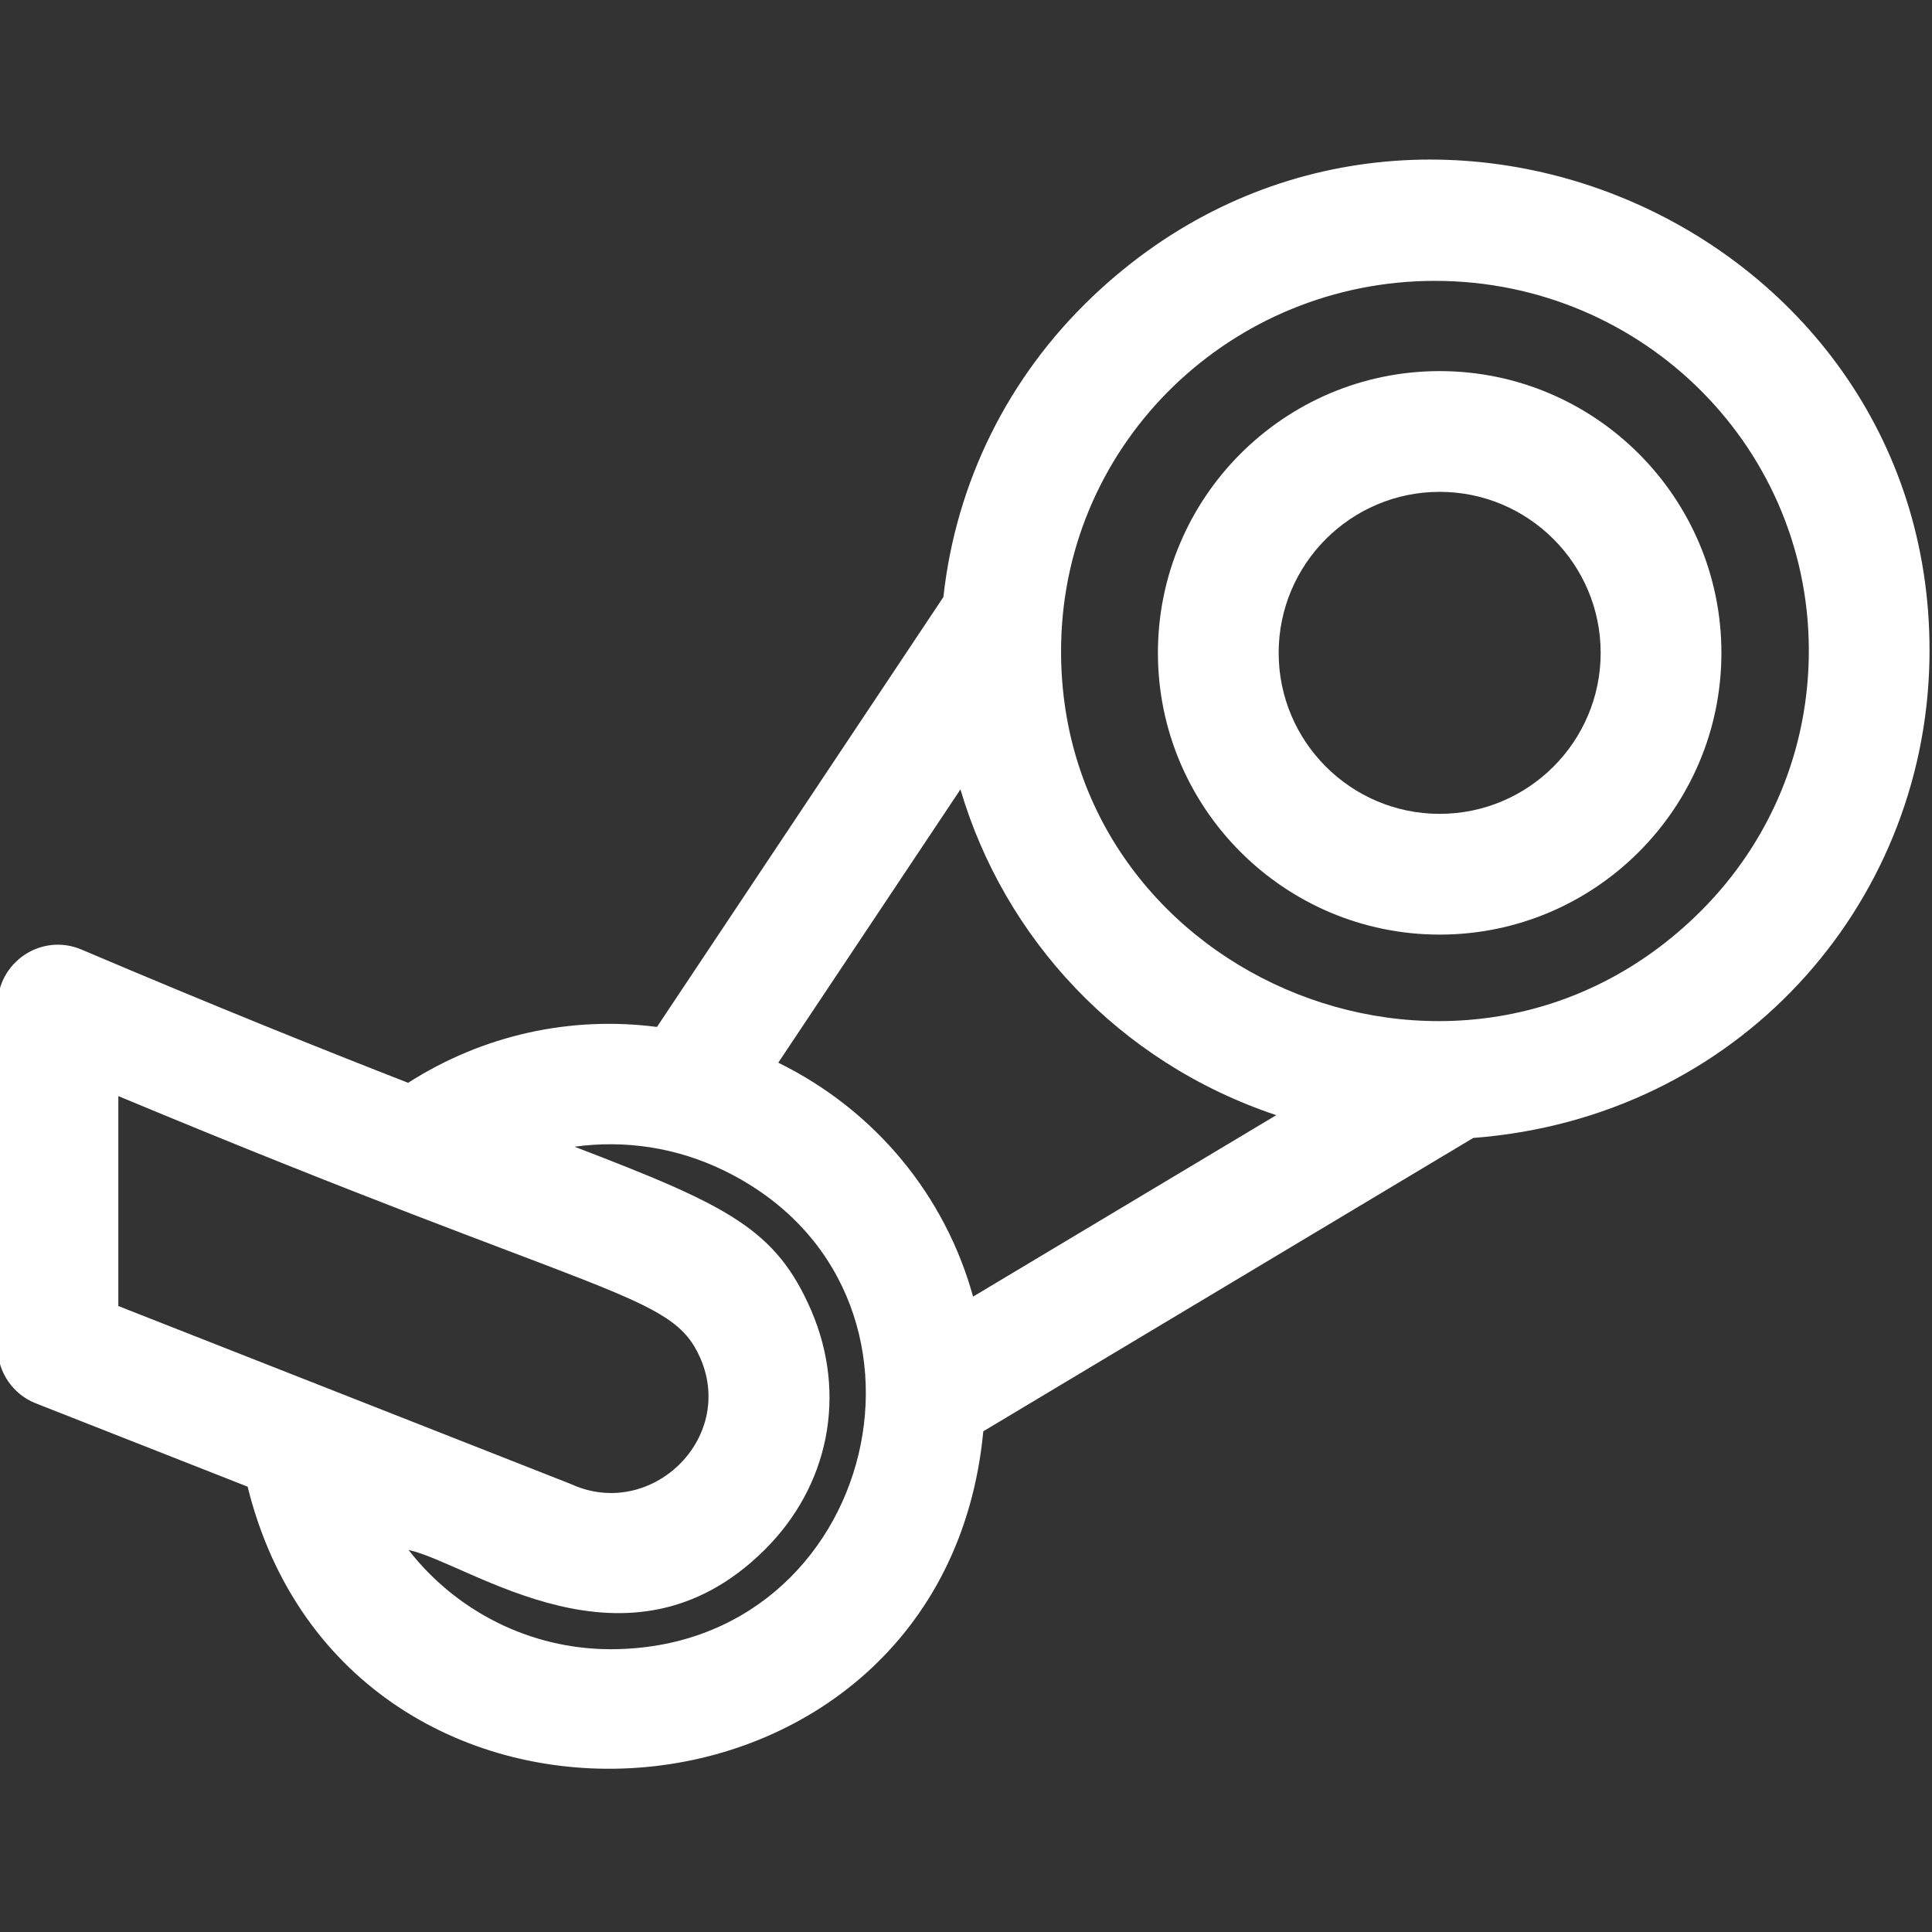
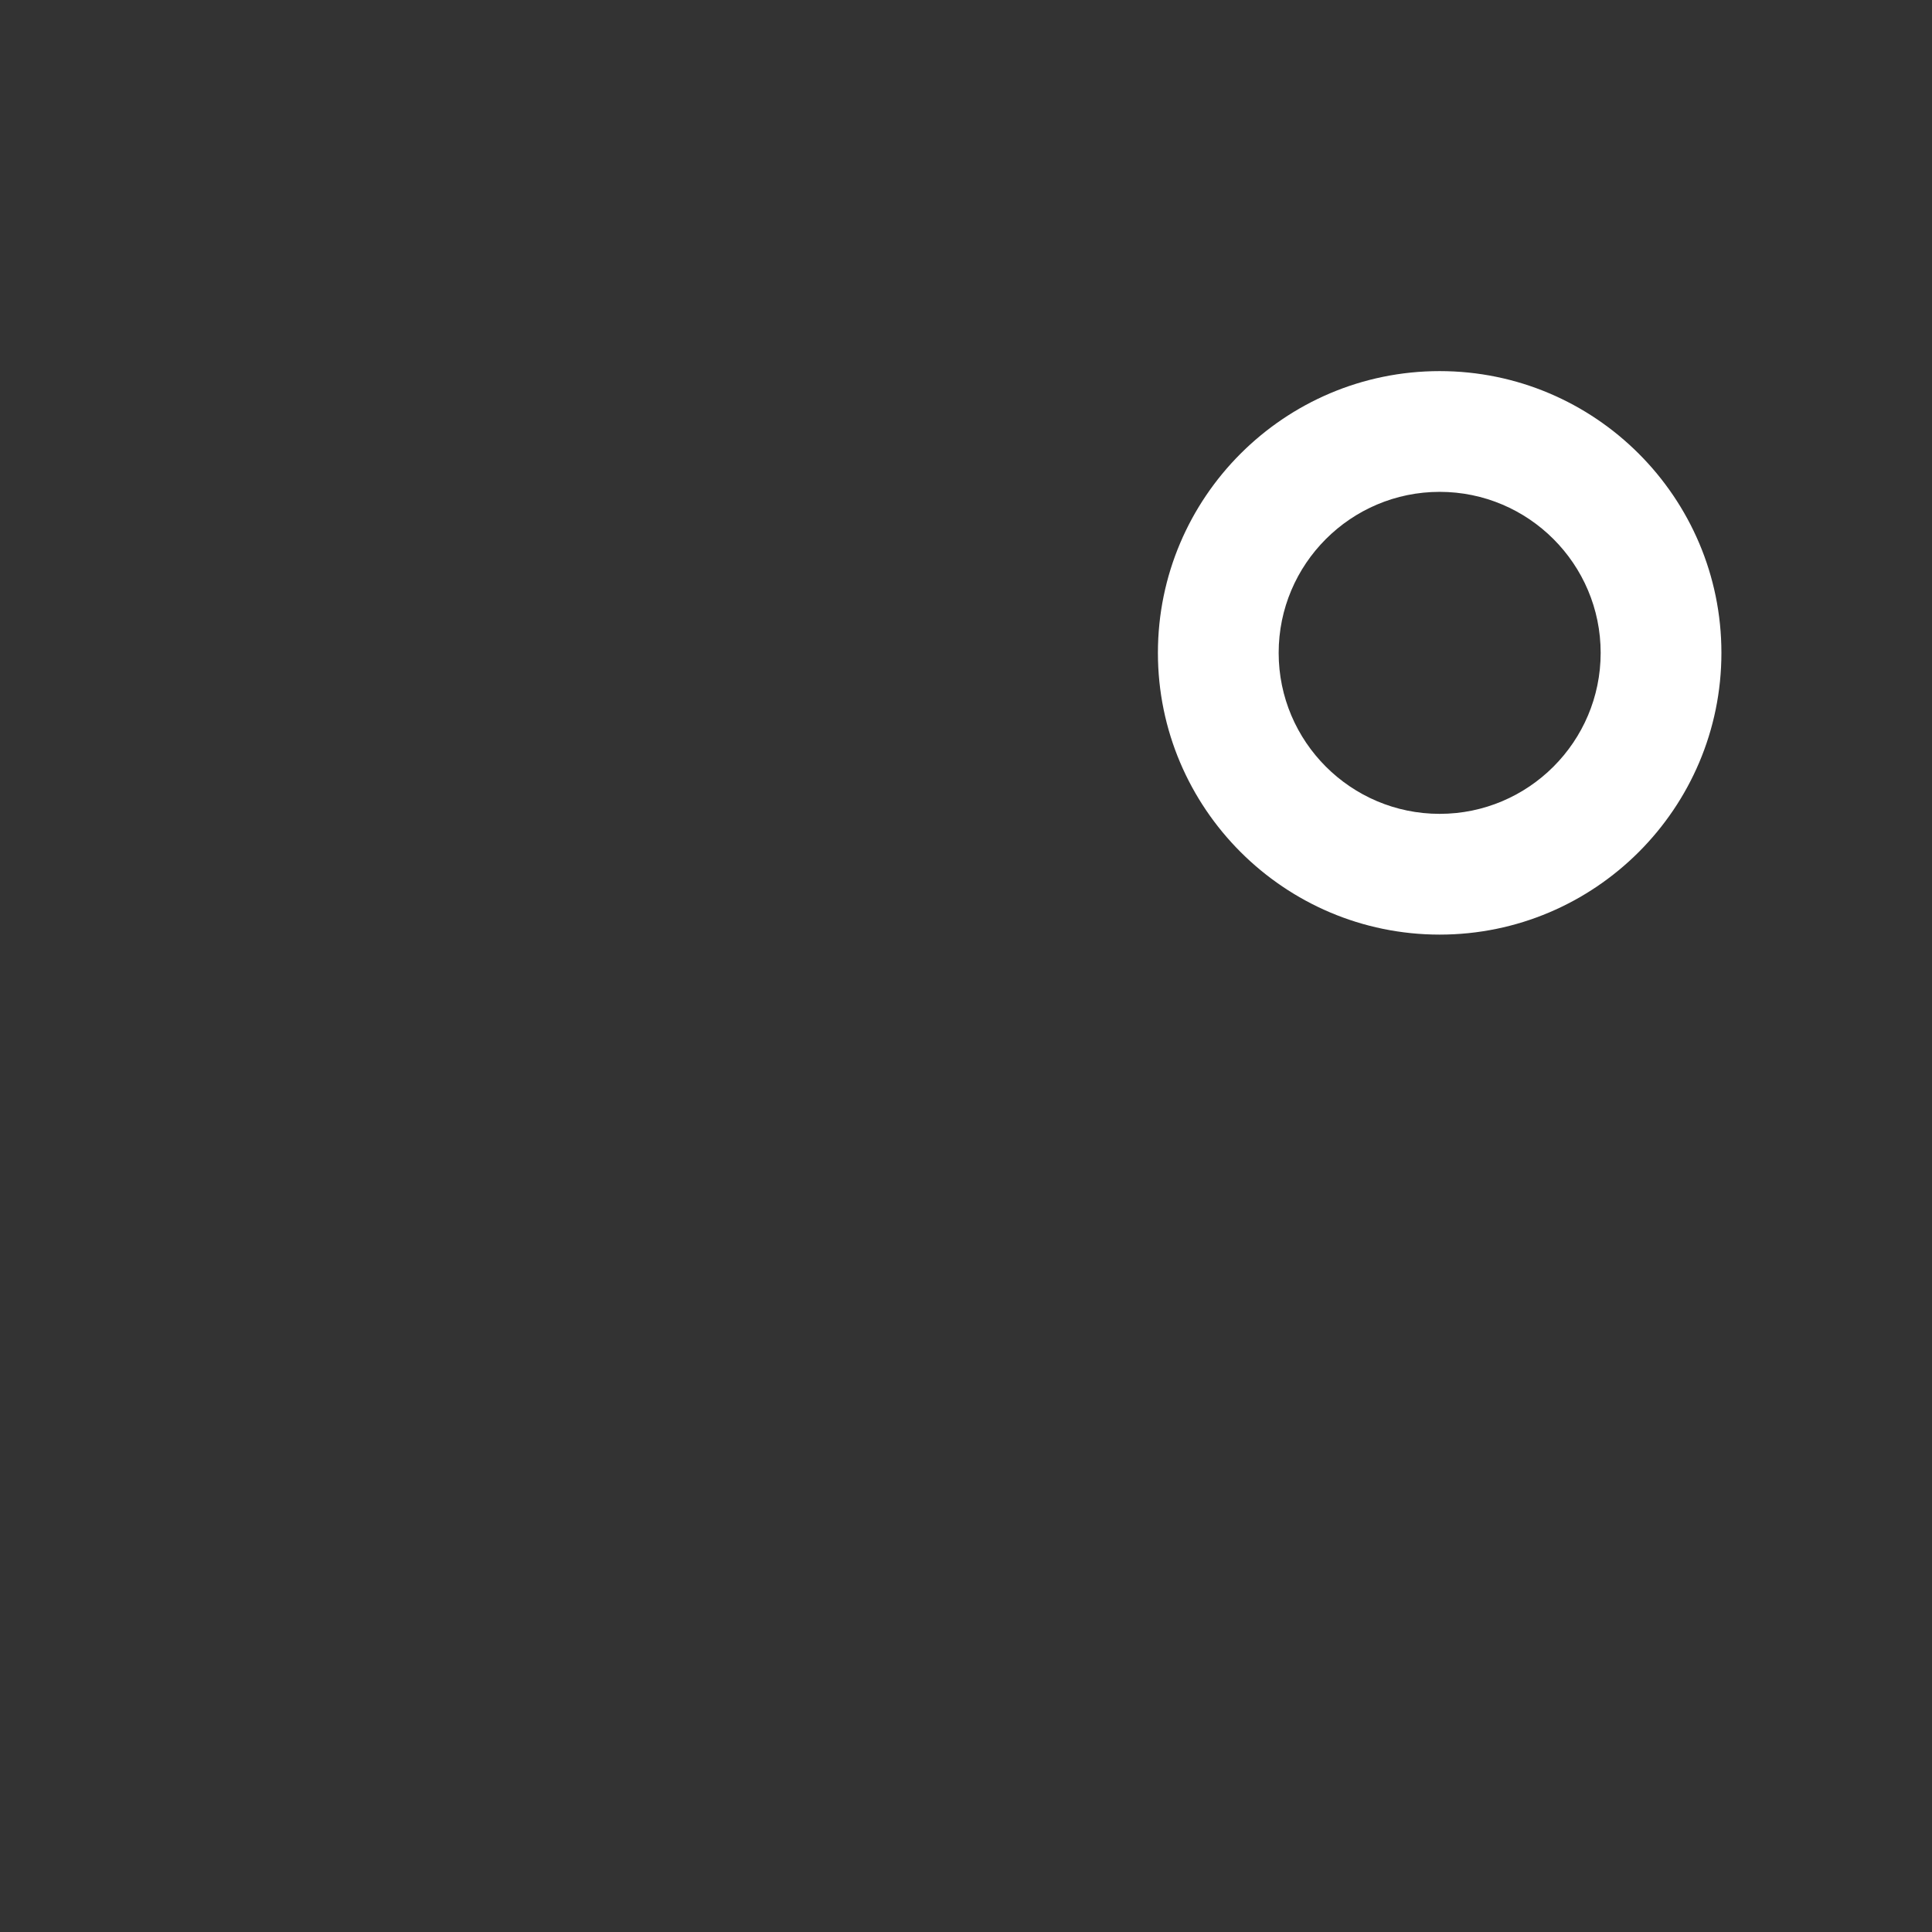
<svg xmlns="http://www.w3.org/2000/svg" version="1.1" width="512" height="512" x="0" y="0" viewBox="0 0 24 24" style="enable-background:new 0 0 512 512" xml:space="preserve" class="">
  <rect x="0" y="0" width="24" height="24" fill="#333333" stroke="none" />
  <g>
-     <path d="m.445 17.433 2.631 1.035c1.244 5.023 8.645 4.516 9.139-.688l6.086-3.644c3.283-.251 5.604-2.877 5.667-5.926.11-5.391-6.443-8.285-10.396-4.526-1.052 1.001-1.697 2.311-1.853 3.733l-3.558 5.34c-1.074-.139-2.161.099-3.091.694-1.062-.414-2.396-.949-4.057-1.655-.5-.212-1.043.158-1.043.69v4.249c0 .308.188.585.475.698zm15.409-3.58-3.766 2.254c-.346-1.25-1.208-2.31-2.42-2.906l2.263-3.395c.543 1.843 1.958 3.39 3.923 4.047zm1.971-10.364c2.596 0 4.698 2.103 4.644 4.69-.025 1.227-.531 2.371-1.425 3.221-2.97 2.829-7.946.671-7.862-3.408.051-2.515 2.125-4.503 4.643-4.503zm-8.821 11.057c2.99 1.468 1.912 5.941-1.418 5.941-1.013 0-1.928-.483-2.511-1.233.777.171 2.727 1.674 4.417.005.808-.797 1.033-1.937.586-2.979-.44-1.013-1.026-1.301-2.941-2.035.622-.086 1.27.007 1.867.301zm-7.534-.93c6.128 2.556 6.874 2.439 7.232 3.26.43 1.001-.615 2.002-1.595 1.566-.01-.004-.021-.009-.031-.013l-5.606-2.205z" fill="#ffffff" data-original="#000000" style="" class="" />
    <path d="m17.884 11.61c1.93 0 3.5-1.57 3.5-3.5s-1.57-3.5-3.5-3.5-3.5 1.57-3.5 3.5 1.571 3.5 3.5 3.5zm0-5.5c1.103 0 2 .897 2 2s-.897 2-2 2-2-.897-2-2 .897-2 2-2z" fill="#ffffff" data-original="#000000" style="" class="" />
  </g>
</svg>